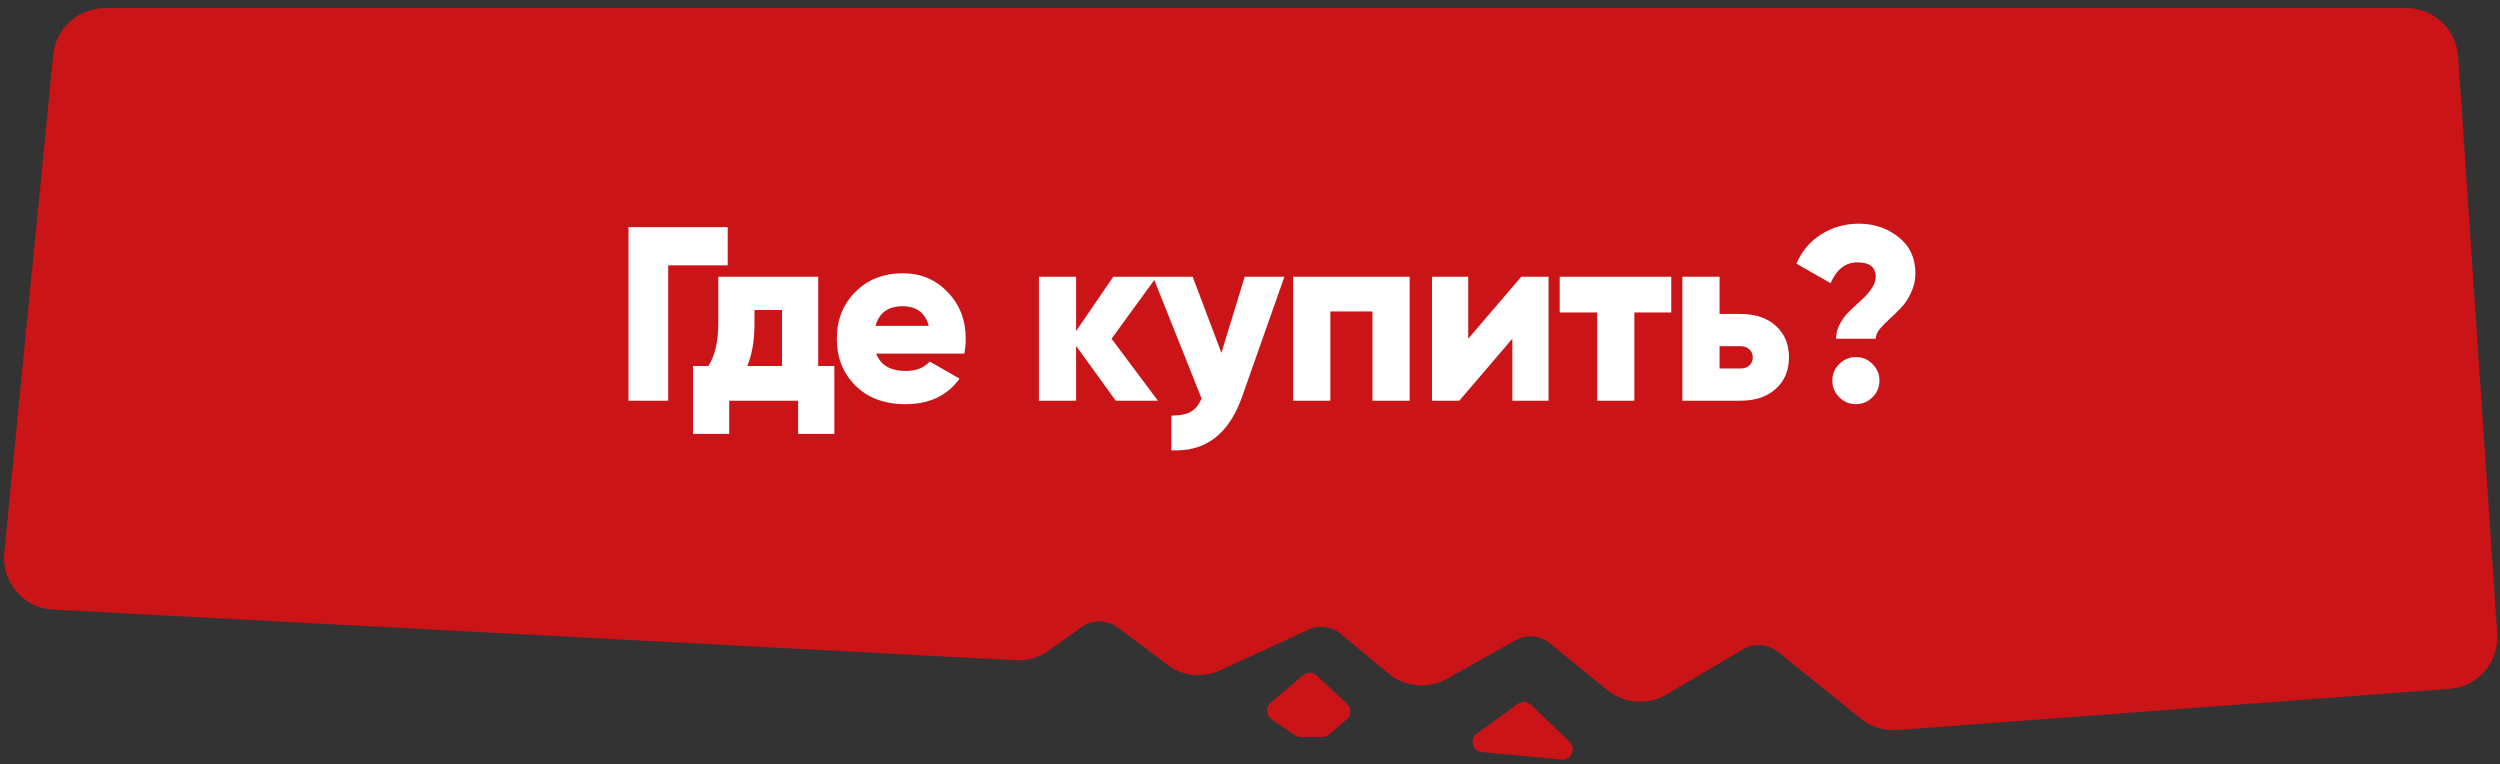
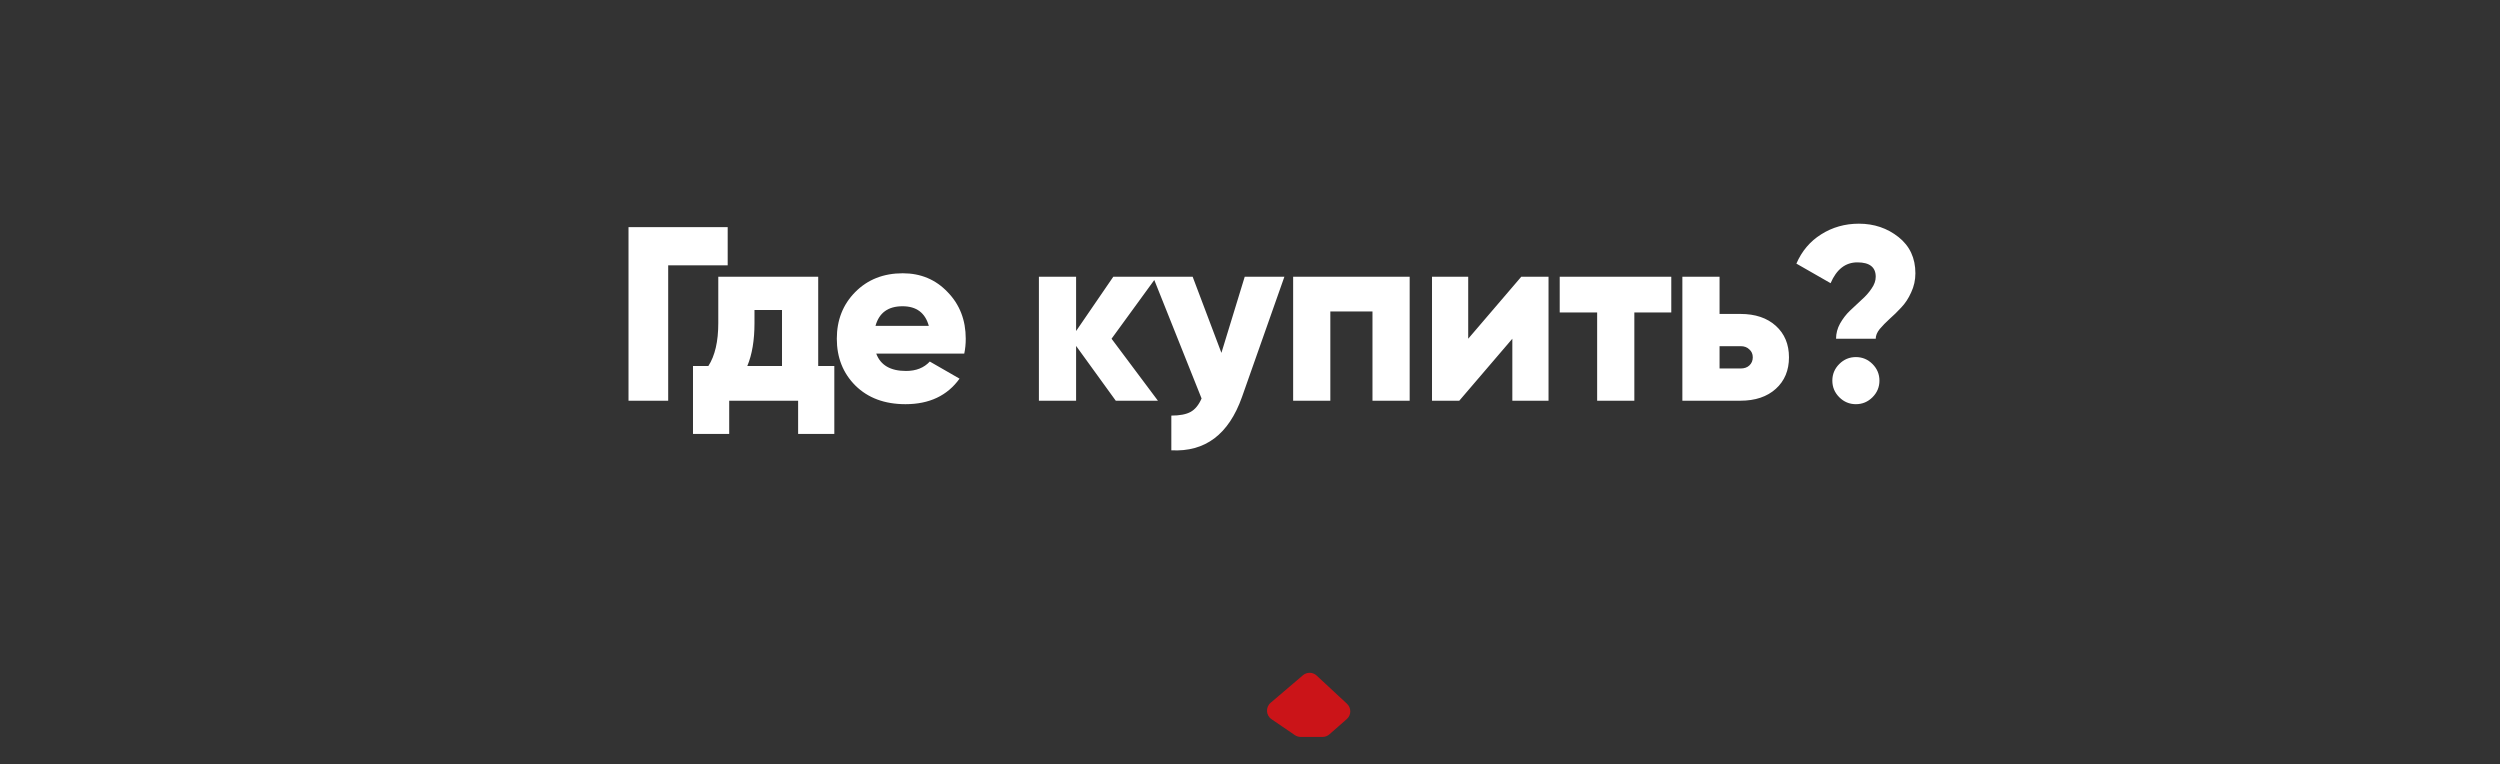
<svg xmlns="http://www.w3.org/2000/svg" width="242" height="74" viewBox="0 0 242 74" fill="none">
  <rect x="0" y="0" width="242" height="74" fill="#333333" stroke="none" />
  <path d="M122.997 68.03L126.122 65.366C126.509 65.037 127.08 65.049 127.452 65.395L130.389 68.125C130.823 68.529 130.813 69.219 130.367 69.61L128.683 71.086C128.501 71.246 128.266 71.334 128.024 71.334H125.908C125.707 71.334 125.511 71.273 125.345 71.16L123.082 69.617C122.537 69.246 122.495 68.458 122.997 68.03Z" fill="#CB1418" />
-   <path d="M146.924 68.14L142.961 71.001C142.212 71.542 142.534 72.722 143.453 72.808L151.147 73.523C152.09 73.611 152.616 72.461 151.932 71.806L148.202 68.229C147.853 67.895 147.316 67.858 146.924 68.14Z" fill="#CB1418" />
-   <path d="M1.409 53.623L6.148 5.397C6.349 3.35 8.071 1.789 10.129 1.789H232.955C235.059 1.789 236.803 3.419 236.945 5.518L240.732 61.425C240.88 63.618 239.231 65.52 237.038 65.684L183.574 69.671C182.561 69.746 181.556 69.434 180.765 68.796L172.747 62.329C171.449 61.282 169.638 61.15 168.202 61.998L160.793 66.373C159.352 67.224 157.533 67.087 156.235 66.031L150.671 61.505C149.398 60.469 147.621 60.316 146.189 61.119L139.554 64.842C138.108 65.653 136.313 65.489 135.038 64.428L130.443 60.605C129.256 59.618 127.607 59.401 126.206 60.049L117.69 63.985C116.353 64.603 114.785 64.437 113.608 63.552L108.821 59.954C107.423 58.904 105.505 58.883 104.085 59.902L100.926 62.17C100.187 62.7 99.291 62.962 98.383 62.915L5.18 58.009C2.903 57.889 1.186 55.892 1.409 53.623Z" fill="#CB1418" stroke="#CB1418" stroke-width="2" />
  <path d="M70.44 21.989V25.685H64.68V38.789H60.84V21.989H70.44ZM79.202 35.429H80.762V42.005H77.258V38.789H70.586V42.005H67.082V35.429H68.57C69.21 34.437 69.53 33.053 69.53 31.277V26.789H79.202V35.429ZM72.338 35.429H75.698V30.005H73.034V31.277C73.034 32.941 72.802 34.325 72.338 35.429ZM84.82 34.229C85.236 35.349 86.196 35.909 87.7 35.909C88.676 35.909 89.444 35.605 90.004 34.997L92.884 36.653C91.7 38.301 89.956 39.125 87.652 39.125C85.636 39.125 84.02 38.525 82.804 37.325C81.604 36.125 81.004 34.613 81.004 32.789C81.004 30.981 81.596 29.477 82.78 28.277C83.98 27.061 85.516 26.453 87.388 26.453C89.132 26.453 90.58 27.061 91.732 28.277C92.9 29.477 93.484 30.981 93.484 32.789C93.484 33.301 93.436 33.781 93.34 34.229H84.82ZM84.748 31.541H89.908C89.556 30.277 88.708 29.645 87.364 29.645C85.972 29.645 85.1 30.277 84.748 31.541ZM112.086 38.789H108.006L104.166 33.485V38.789H100.566V26.789H104.166V32.045L107.766 26.789H111.966L107.598 32.789L112.086 38.789ZM120.489 26.789H124.329L120.225 38.429C118.945 42.045 116.665 43.765 113.385 43.589V40.229C114.201 40.229 114.825 40.109 115.257 39.869C115.689 39.629 116.041 39.197 116.313 38.573L111.609 26.789H115.449L118.233 34.157L120.489 26.789ZM136.456 26.789V38.789H132.856V30.149H128.776V38.789H125.176V26.789H136.456ZM147.258 26.789H149.898V38.789H146.394V32.789L141.258 38.789H138.618V26.789H142.122V32.789L147.258 26.789ZM161.78 26.789V30.245H158.204V38.789H154.604V30.245H150.98V26.789H161.78ZM168.469 30.389C169.909 30.389 171.053 30.773 171.901 31.541C172.749 32.309 173.173 33.325 173.173 34.589C173.173 35.853 172.749 36.869 171.901 37.637C171.053 38.405 169.909 38.789 168.469 38.789H162.853V26.789H166.453V30.389H168.469ZM168.493 35.669C168.845 35.669 169.125 35.573 169.333 35.381C169.557 35.173 169.669 34.909 169.669 34.589C169.669 34.269 169.557 34.013 169.333 33.821C169.125 33.613 168.845 33.509 168.493 33.509H166.453V35.669H168.493ZM177.73 32.789C177.73 32.277 177.858 31.789 178.114 31.325C178.386 30.845 178.706 30.429 179.074 30.077C179.458 29.709 179.834 29.357 180.202 29.021C180.586 28.685 180.906 28.325 181.162 27.941C181.434 27.557 181.57 27.173 181.57 26.789C181.57 25.861 180.978 25.397 179.794 25.397C178.642 25.397 177.778 26.069 177.202 27.413L173.89 25.517C174.418 24.301 175.218 23.357 176.29 22.685C177.378 21.997 178.594 21.653 179.938 21.653C181.41 21.653 182.69 22.085 183.778 22.949C184.866 23.813 185.41 24.981 185.41 26.453C185.41 27.109 185.274 27.725 185.002 28.301C184.746 28.877 184.426 29.365 184.042 29.765C183.674 30.165 183.298 30.533 182.914 30.869C182.546 31.205 182.226 31.533 181.954 31.853C181.698 32.173 181.57 32.485 181.57 32.789H177.73ZM181.258 38.453C180.81 38.901 180.274 39.125 179.65 39.125C179.026 39.125 178.49 38.901 178.042 38.453C177.594 38.005 177.37 37.469 177.37 36.845C177.37 36.221 177.594 35.685 178.042 35.237C178.49 34.789 179.026 34.565 179.65 34.565C180.274 34.565 180.81 34.789 181.258 35.237C181.706 35.685 181.93 36.221 181.93 36.845C181.93 37.469 181.706 38.005 181.258 38.453Z" fill="white" />
</svg>